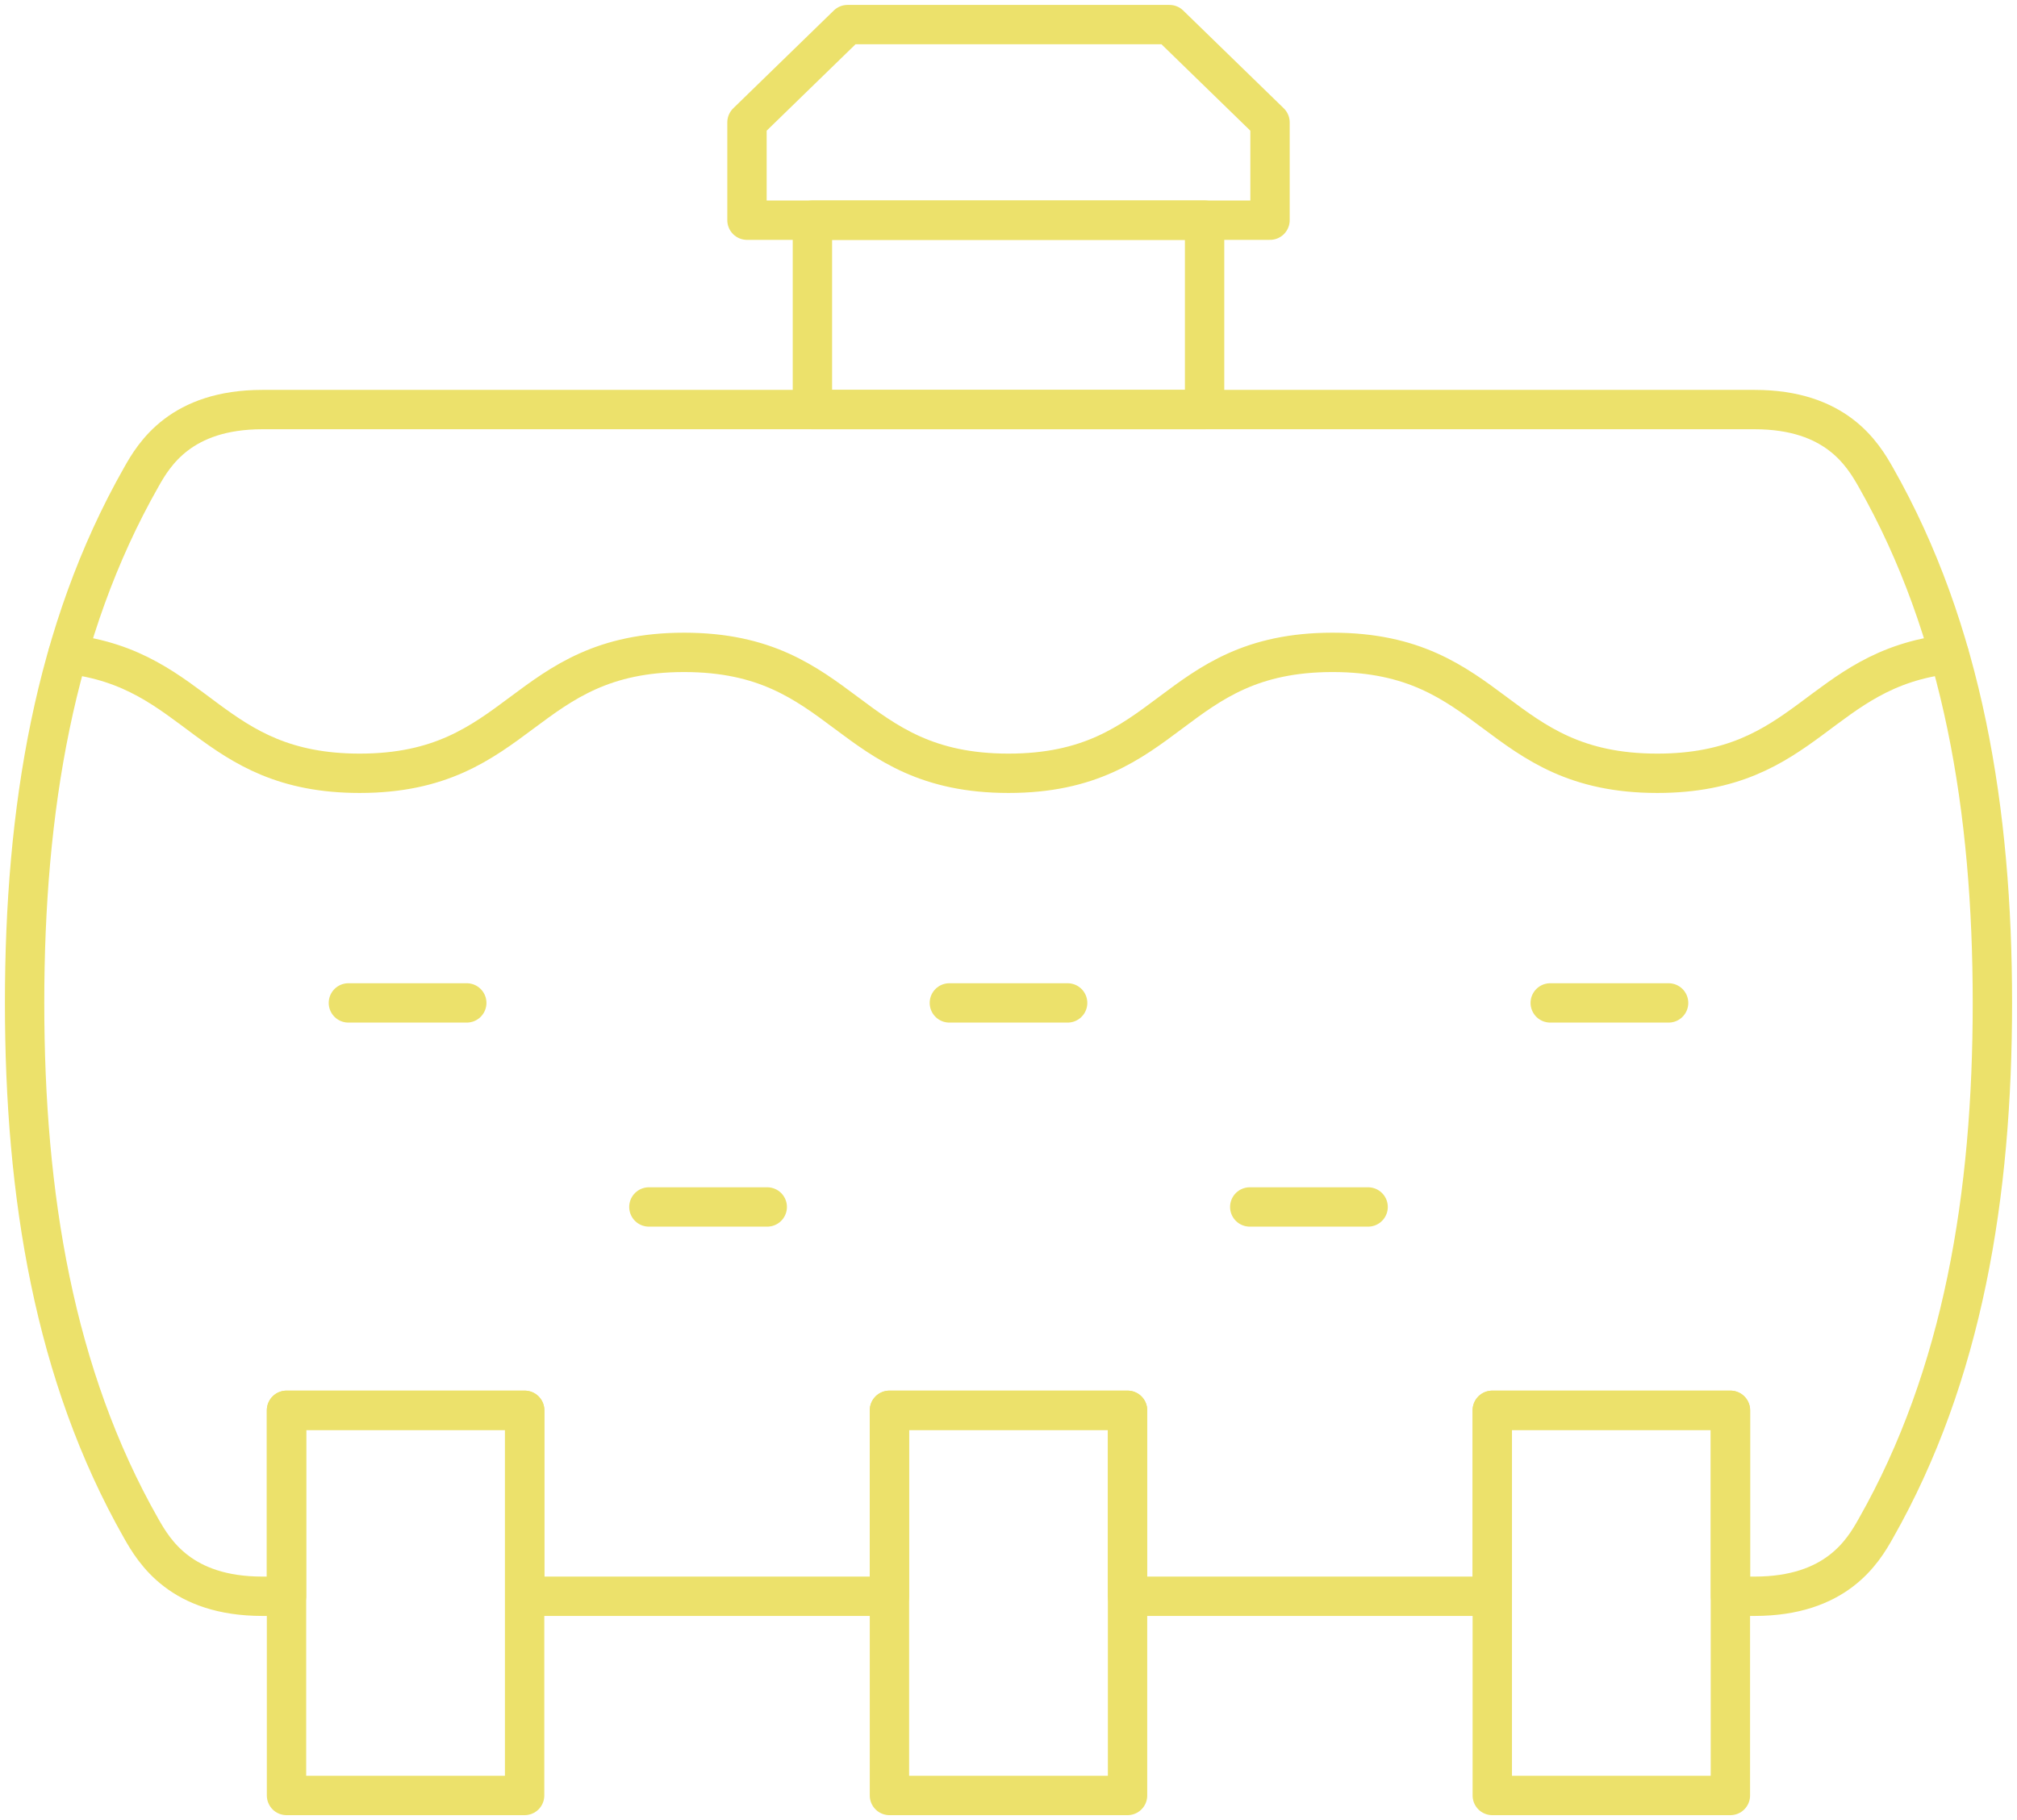
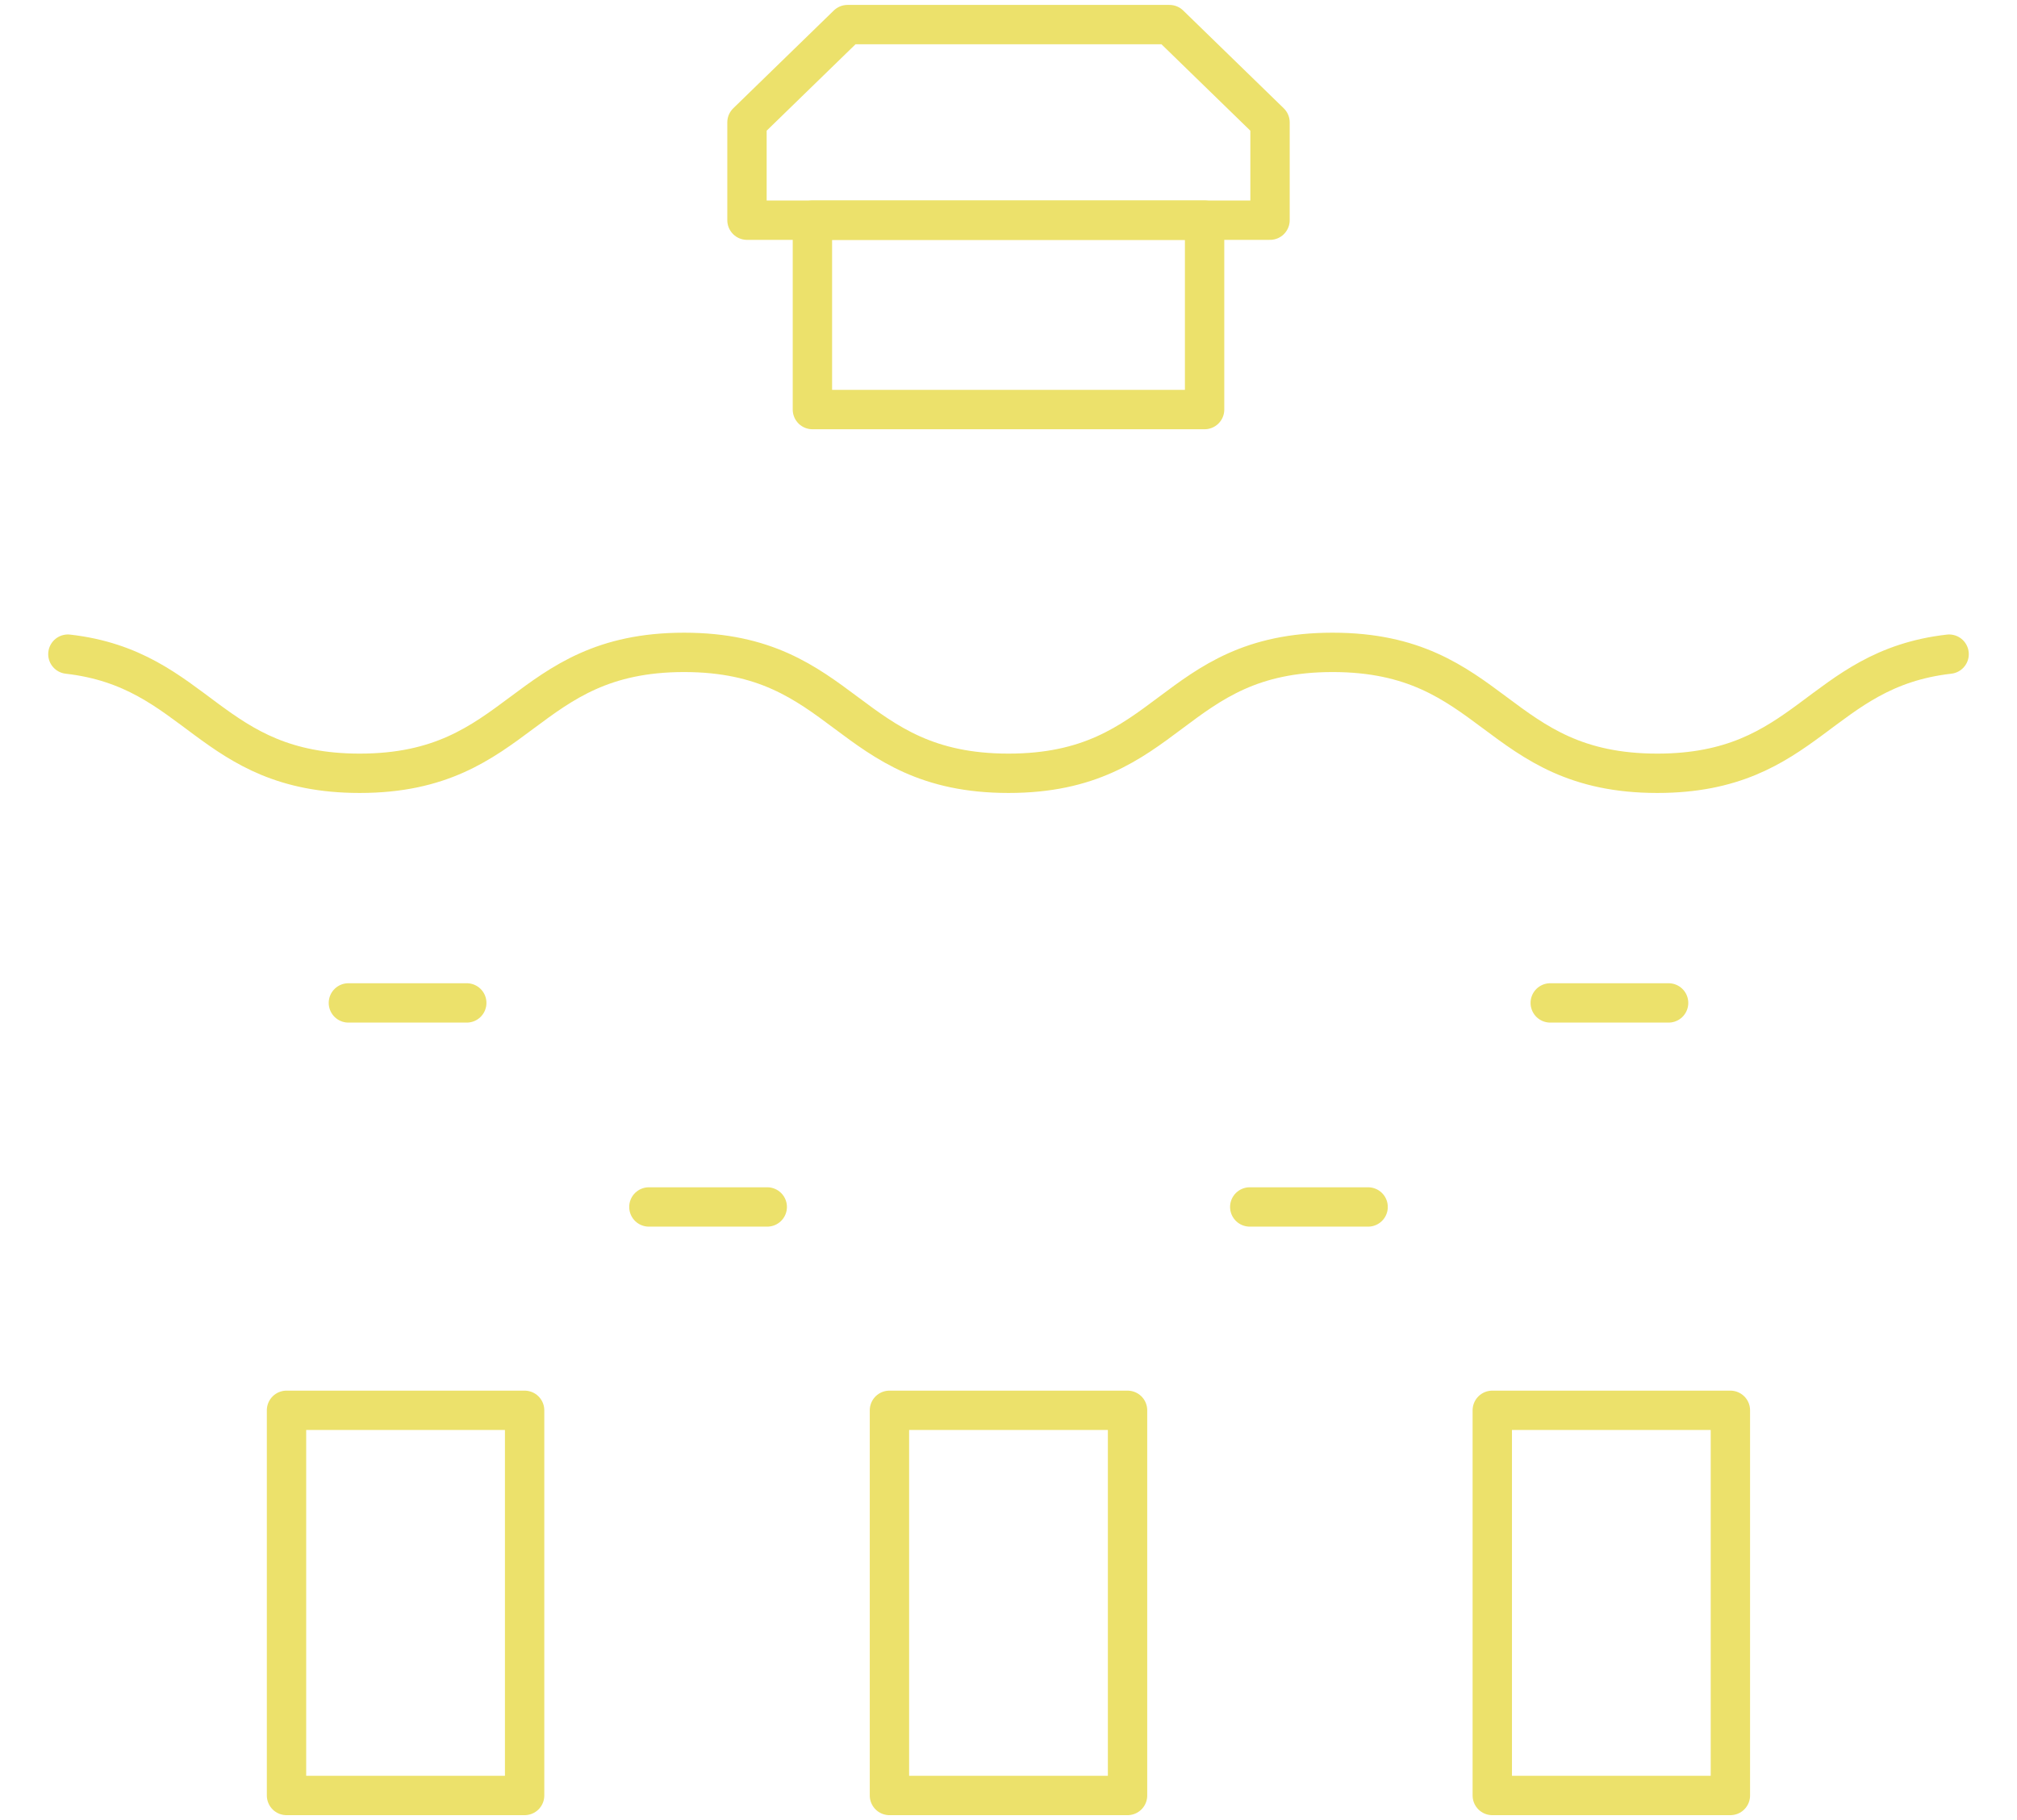
<svg xmlns="http://www.w3.org/2000/svg" width="205" height="185" viewBox="0 0 205 185">
  <defs>
    <style>.a,.b{fill:none;}.a{stroke:#ece16b;stroke-linecap:round;stroke-linejoin:round;stroke-width:4px;}</style>
  </defs>
  <rect class="a" x="29.12" y="143.35" width="24.2" height="39.15" />
  <rect class="a" x="90.4" y="143.35" width="24.2" height="39.15" />
  <rect class="a" x="151.67" y="143.35" width="24.2" height="39.15" />
-   <path class="a" d="M190.65,48.51c-1.34-2.36-4.06-6.88-12.32-6.88H26.67c-8.26,0-11,4.52-12.32,6.88C5.5,64.09,2.5,82.38,2.5,101.94s3,37.84,11.85,53.42c1.34,2.36,4.06,6.89,12.32,6.89h2.45v-18.9H53.33v18.9H90.4v-18.9h24.2v18.9h37.07v-18.9h24.21v18.9h2.45c8.26,0,11-4.53,12.32-6.89,8.85-15.58,11.85-33.87,11.85-53.42S199.5,64.09,190.65,48.51Z" />
  <rect class="a" x="82.57" y="22.38" width="39.86" height="19.25" />
  <polygon class="a" points="118.86 2.5 86.14 2.5 75.92 12.44 75.92 22.38 129.08 22.38 129.08 12.44 118.86 2.5" />
  <path class="a" d="M198.1,66.49C184.84,68,183.74,78.6,168.44,78.6c-16.49,0-16.49-12.29-33-12.29S119,78.6,102.5,78.6,86,66.31,69.53,66.31,53,78.6,36.56,78.6C21.26,78.6,20.15,68,6.9,66.49" />
  <line class="a" x1="65.95" y1="122.68" x2="77.98" y2="122.68" />
  <line class="a" x1="127.02" y1="122.68" x2="139.05" y2="122.68" />
  <line class="a" x1="35.41" y1="101.94" x2="47.44" y2="101.94" />
-   <line class="a" x1="96.49" y1="101.94" x2="108.51" y2="101.94" />
  <line class="a" x1="157.56" y1="101.94" x2="169.59" y2="101.94" />
  <rect class="b" width="205" height="185" />
</svg>